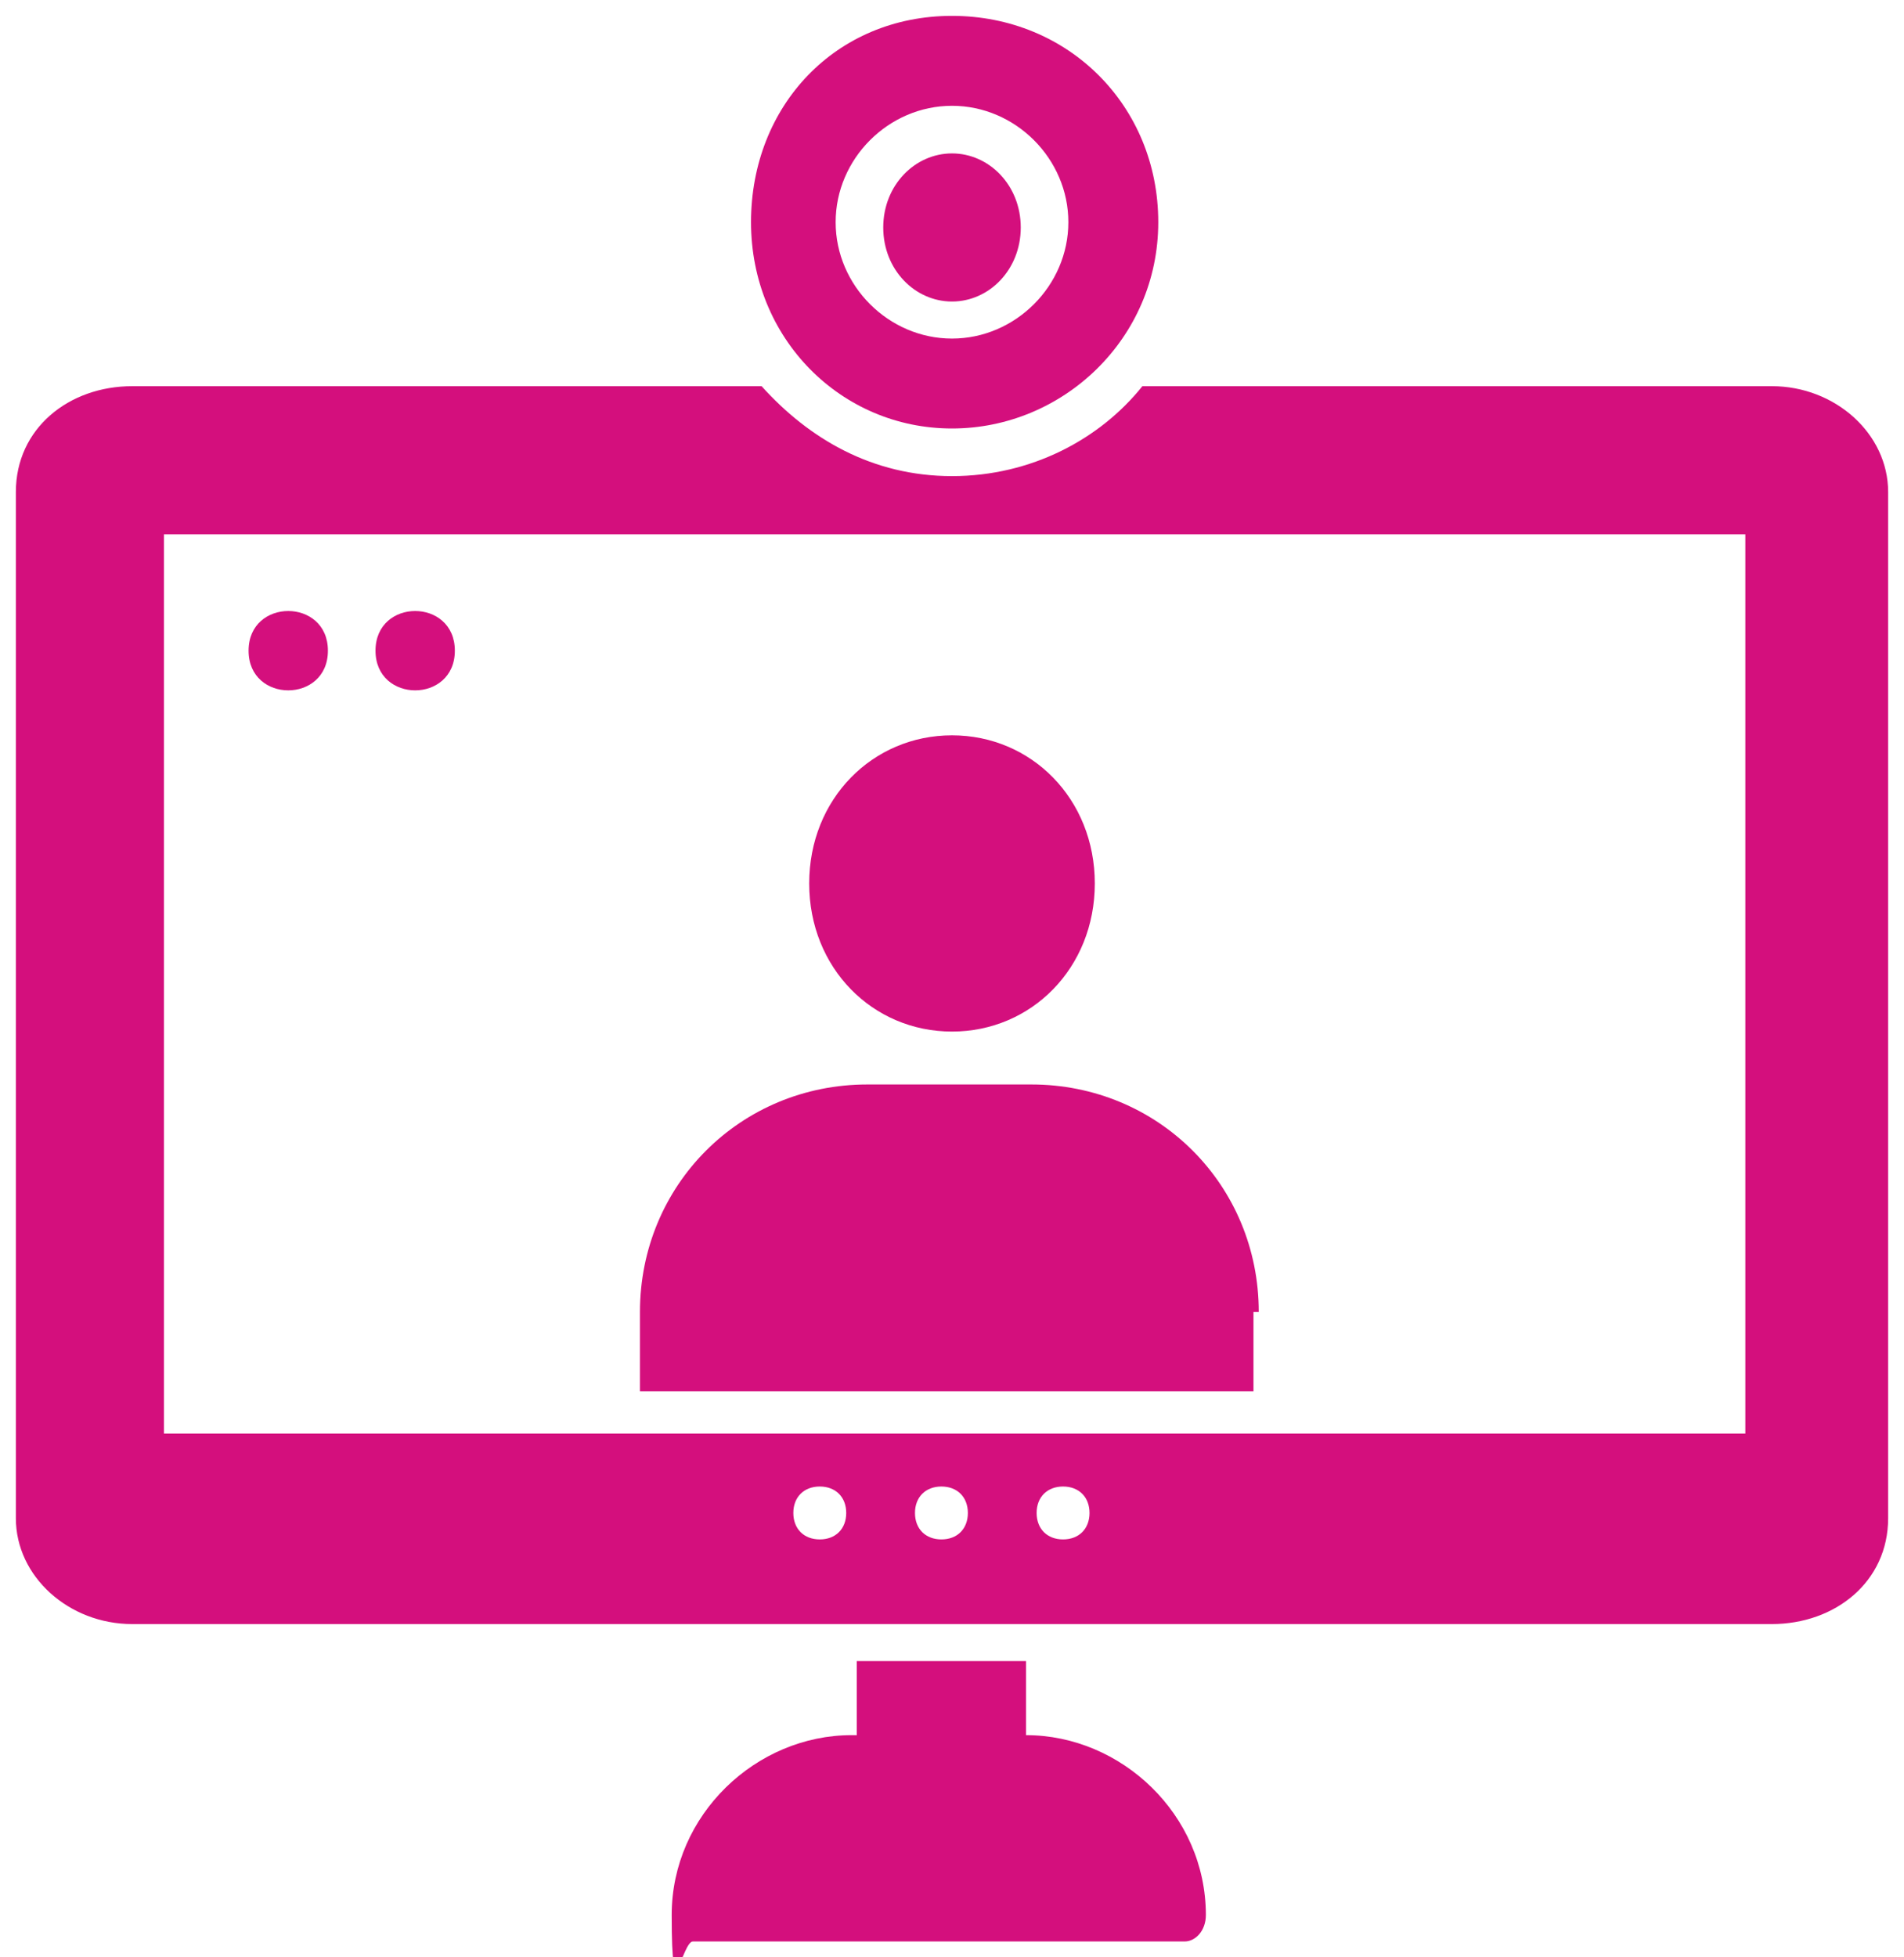
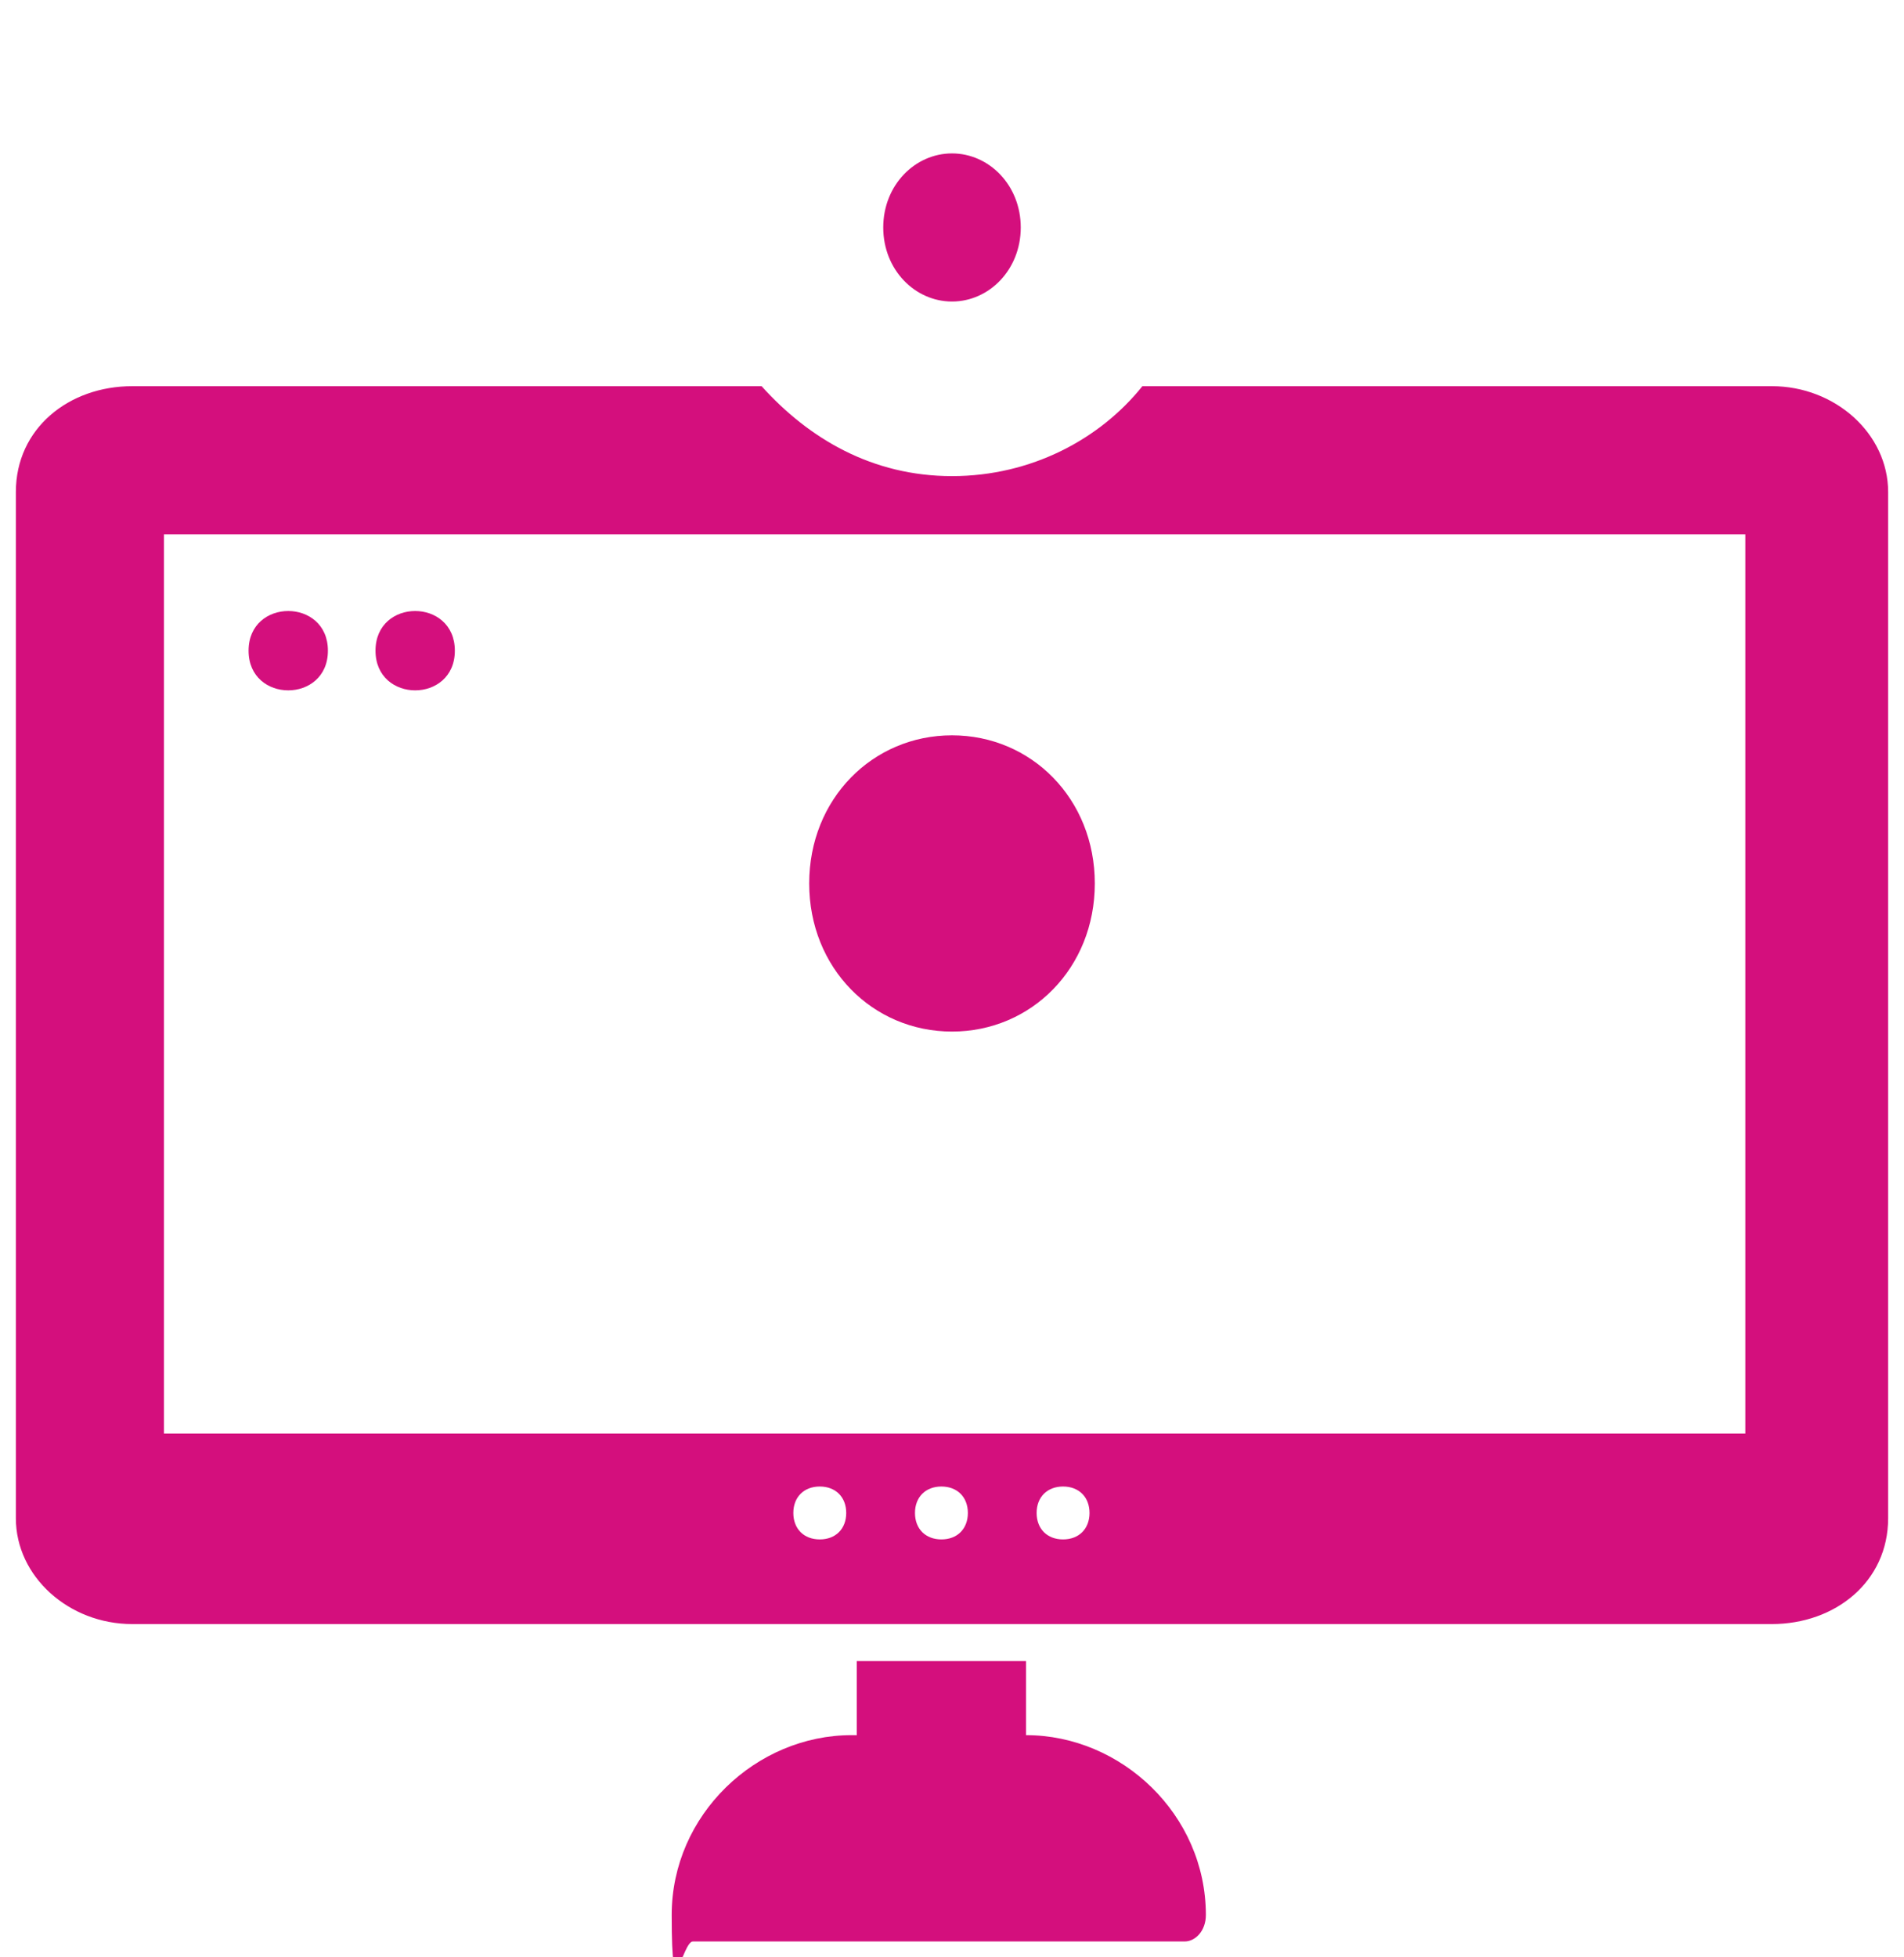
<svg xmlns="http://www.w3.org/2000/svg" id="Layer_1" data-name="Layer 1" version="1.1" viewBox="0 0 36 37">
  <defs>
    <style> .cls-1 { fill: #d40f7d; fill-rule: evenodd; stroke-width: 0px; } </style>
  </defs>
  <g id="Page-1">
    <g id="Appointment">
      <g id="Online-meeting">
        <path id="Fill-1" class="cls-1" d="M33.5,7.3h-11.9c-.8,1-2.1,1.7-3.6,1.7s-2.7-.7-3.6-1.7H2.5c-1.2,0-2.2.8-2.2,2v19.4c0,1.1,1,2,2.2,2h31c1.2,0,2.2-.8,2.2-2V9.3c0-1.1-1-2-2.2-2h0ZM15.5,29.1c-.3,0-.5-.2-.5-.5s.2-.5.5-.5c.3,0,.5.2.5.5s-.2.5-.5.5h0ZM17.8,29.1c-.3,0-.5-.2-.5-.5s.2-.5.5-.5c.3,0,.5.2.5.5s-.2.5-.5.5h0ZM20.1,29.1c-.3,0-.5-.2-.5-.5s.2-.5.5-.5.5.2.5.5-.2.5-.5.5ZM33,27.1H3.1V10.1h29.9v17Z" />
        <path id="Fill-2" class="cls-1" d="M18,19.5c1.5,0,2.7-1.2,2.7-2.8s-1.2-2.8-2.7-2.8-2.7,1.2-2.7,2.8,1.2,2.8,2.7,2.8Z" />
-         <path id="Fill-3" class="cls-1" d="M23.8,24.8c0-2.4-1.9-4.3-4.3-4.3h-3.1c-2.4,0-4.3,1.9-4.3,4.3v1.5h11.6c0,0,0-1.4,0-1.5h0Z" />
        <path id="Fill-4" class="cls-1" d="M19.5,32.8h-.1v-1.4h-3.2v1.4h-.1c-1.8,0-3.4,1.5-3.4,3.4s.2.5.4.5h9.3c.2,0,.4-.2.4-.5h0c0-1.9-1.6-3.4-3.4-3.4h0Z" />
        <path id="Fill-5" class="cls-1" d="M18,5.7c.7,0,1.3-.6,1.3-1.4s-.6-1.4-1.3-1.4-1.3.6-1.3,1.4.6,1.4,1.3,1.4Z" />
-         <path id="Fill-6" class="cls-1" d="M18,8.1c2.1,0,3.9-1.7,3.9-3.9s-1.7-3.9-3.9-3.9-3.8,1.7-3.8,3.9,1.7,3.9,3.8,3.9ZM18,2c1.2,0,2.2,1,2.2,2.2s-1,2.2-2.2,2.2-2.2-1-2.2-2.2,1-2.2,2.2-2.2Z" />
        <path id="Fill-7" class="cls-1" d="M6.2,12.3c0,1-1.5,1-1.5,0s1.5-1,1.5,0" />
        <path id="Fill-8" class="cls-1" d="M8.6,12.3c0,1-1.5,1-1.5,0s1.5-1,1.5,0" />
      </g>
    </g>
  </g>
</svg>